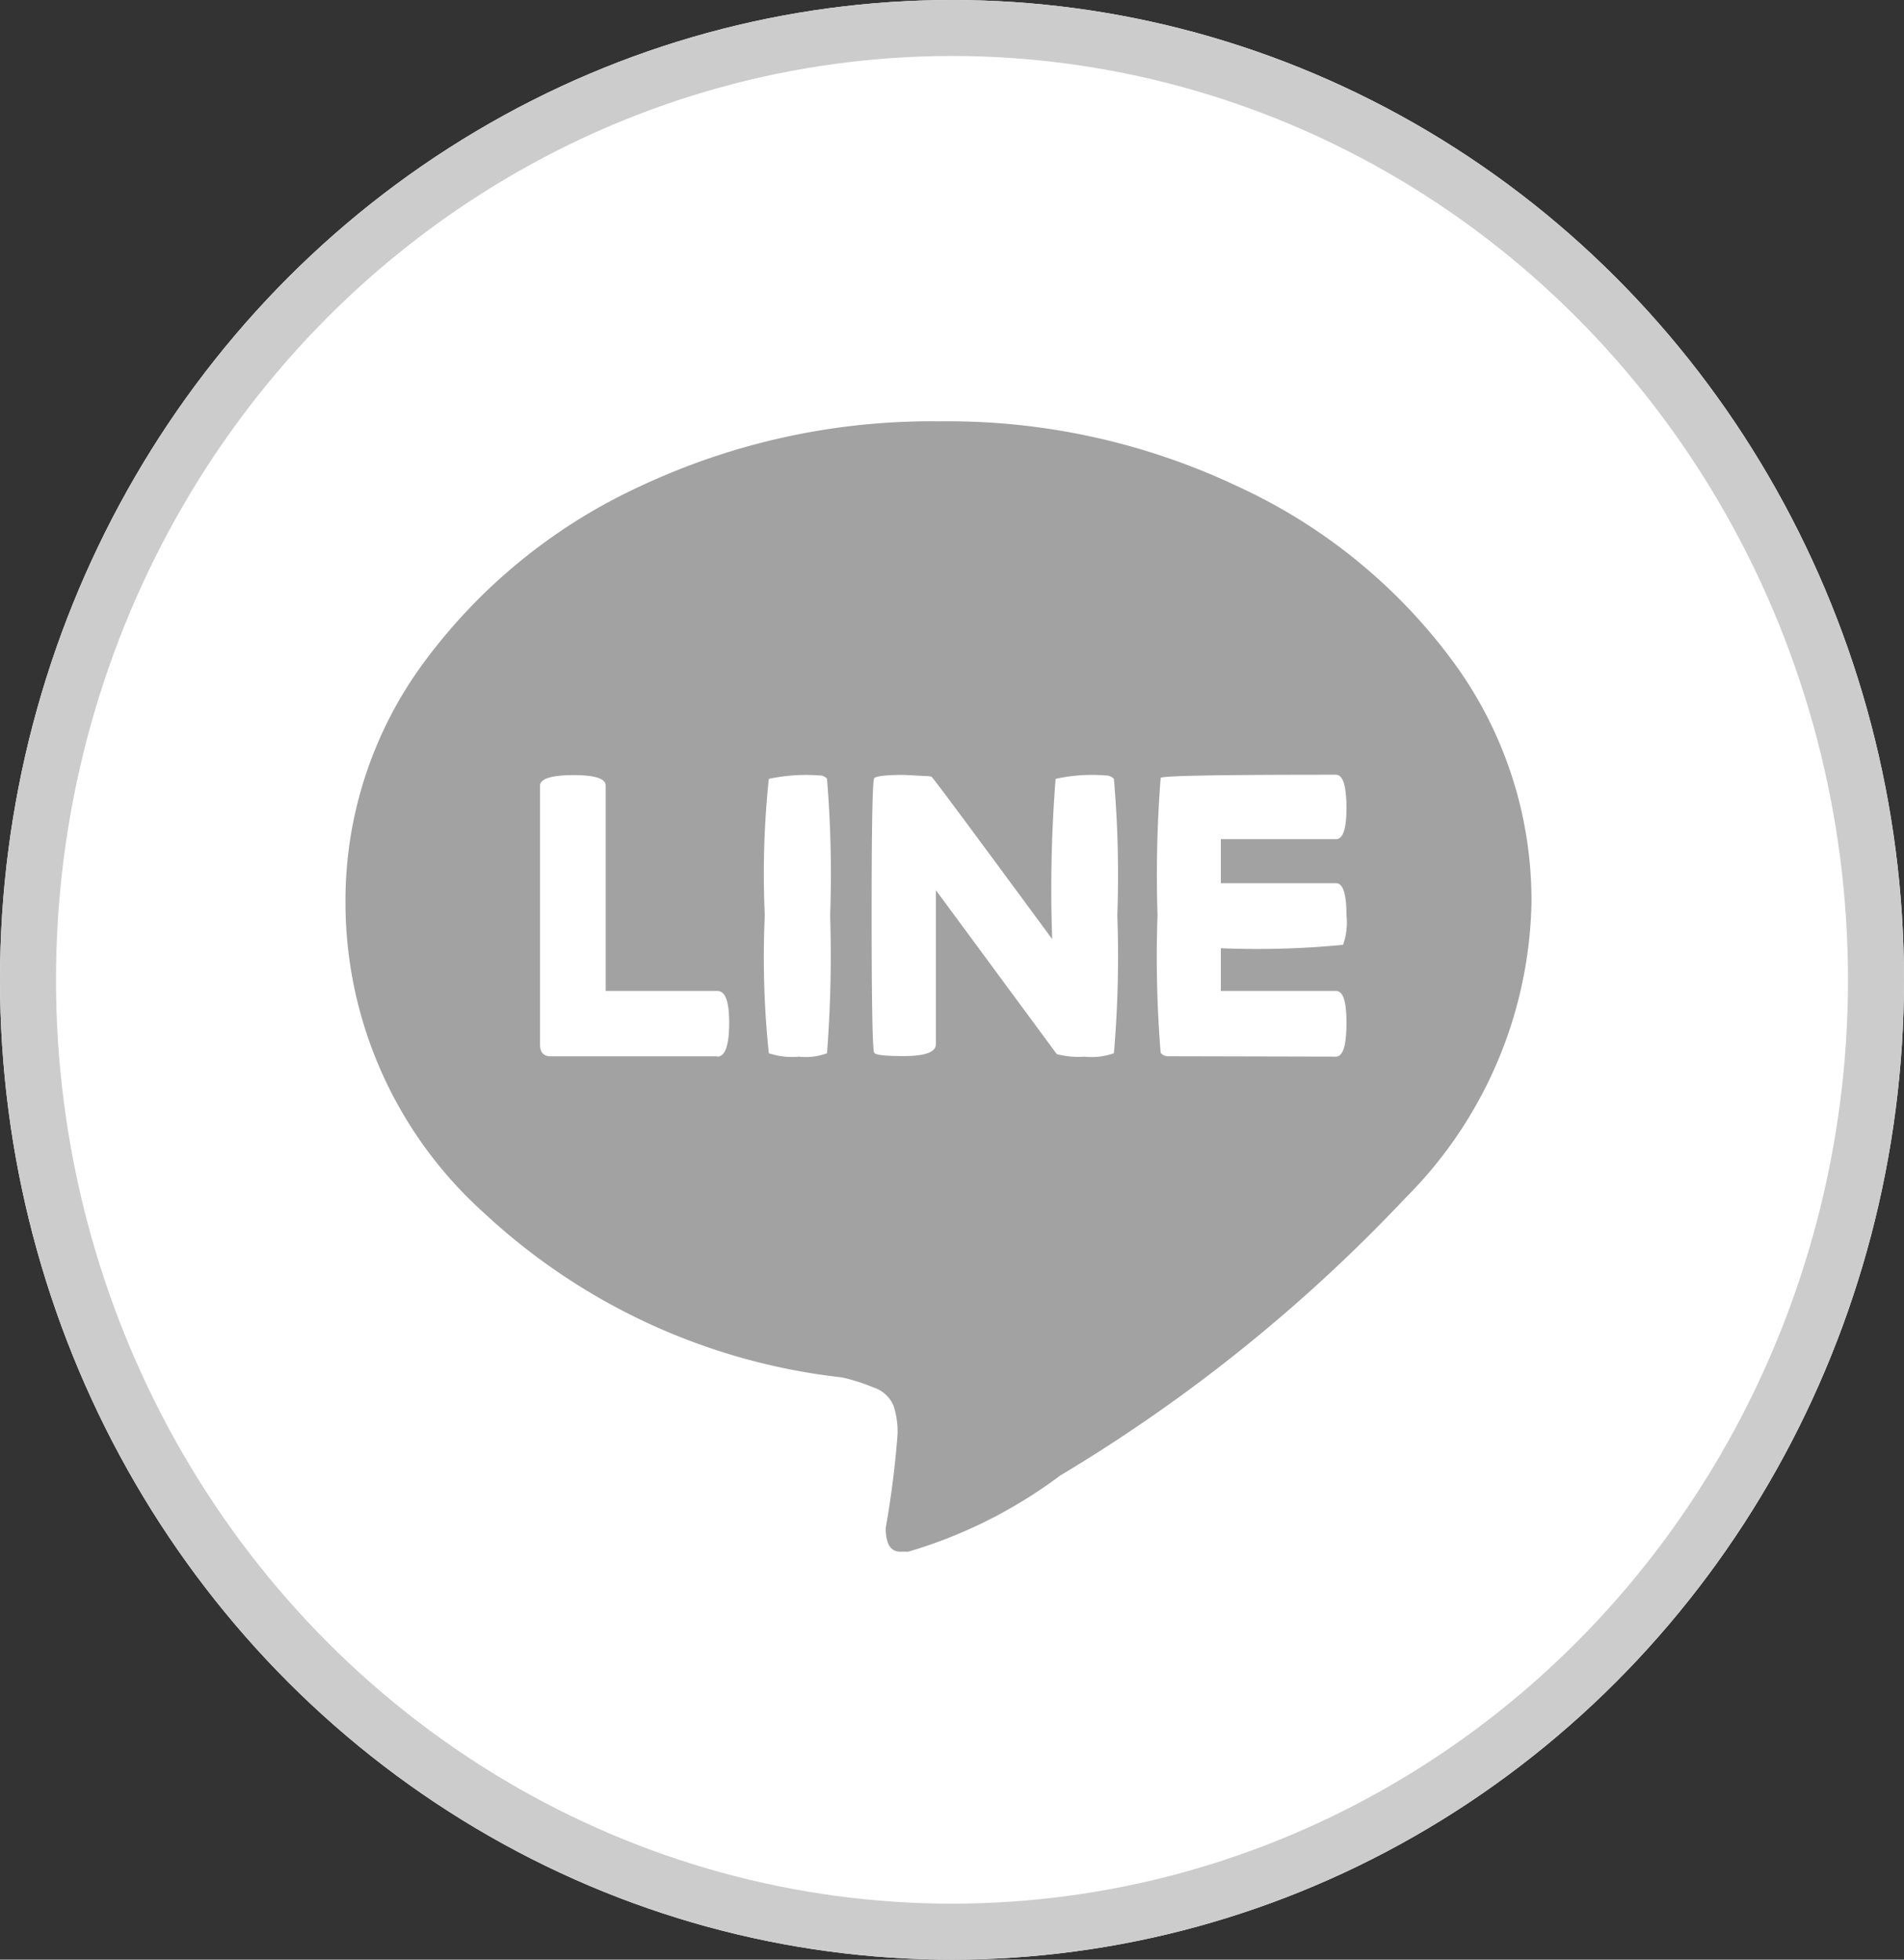
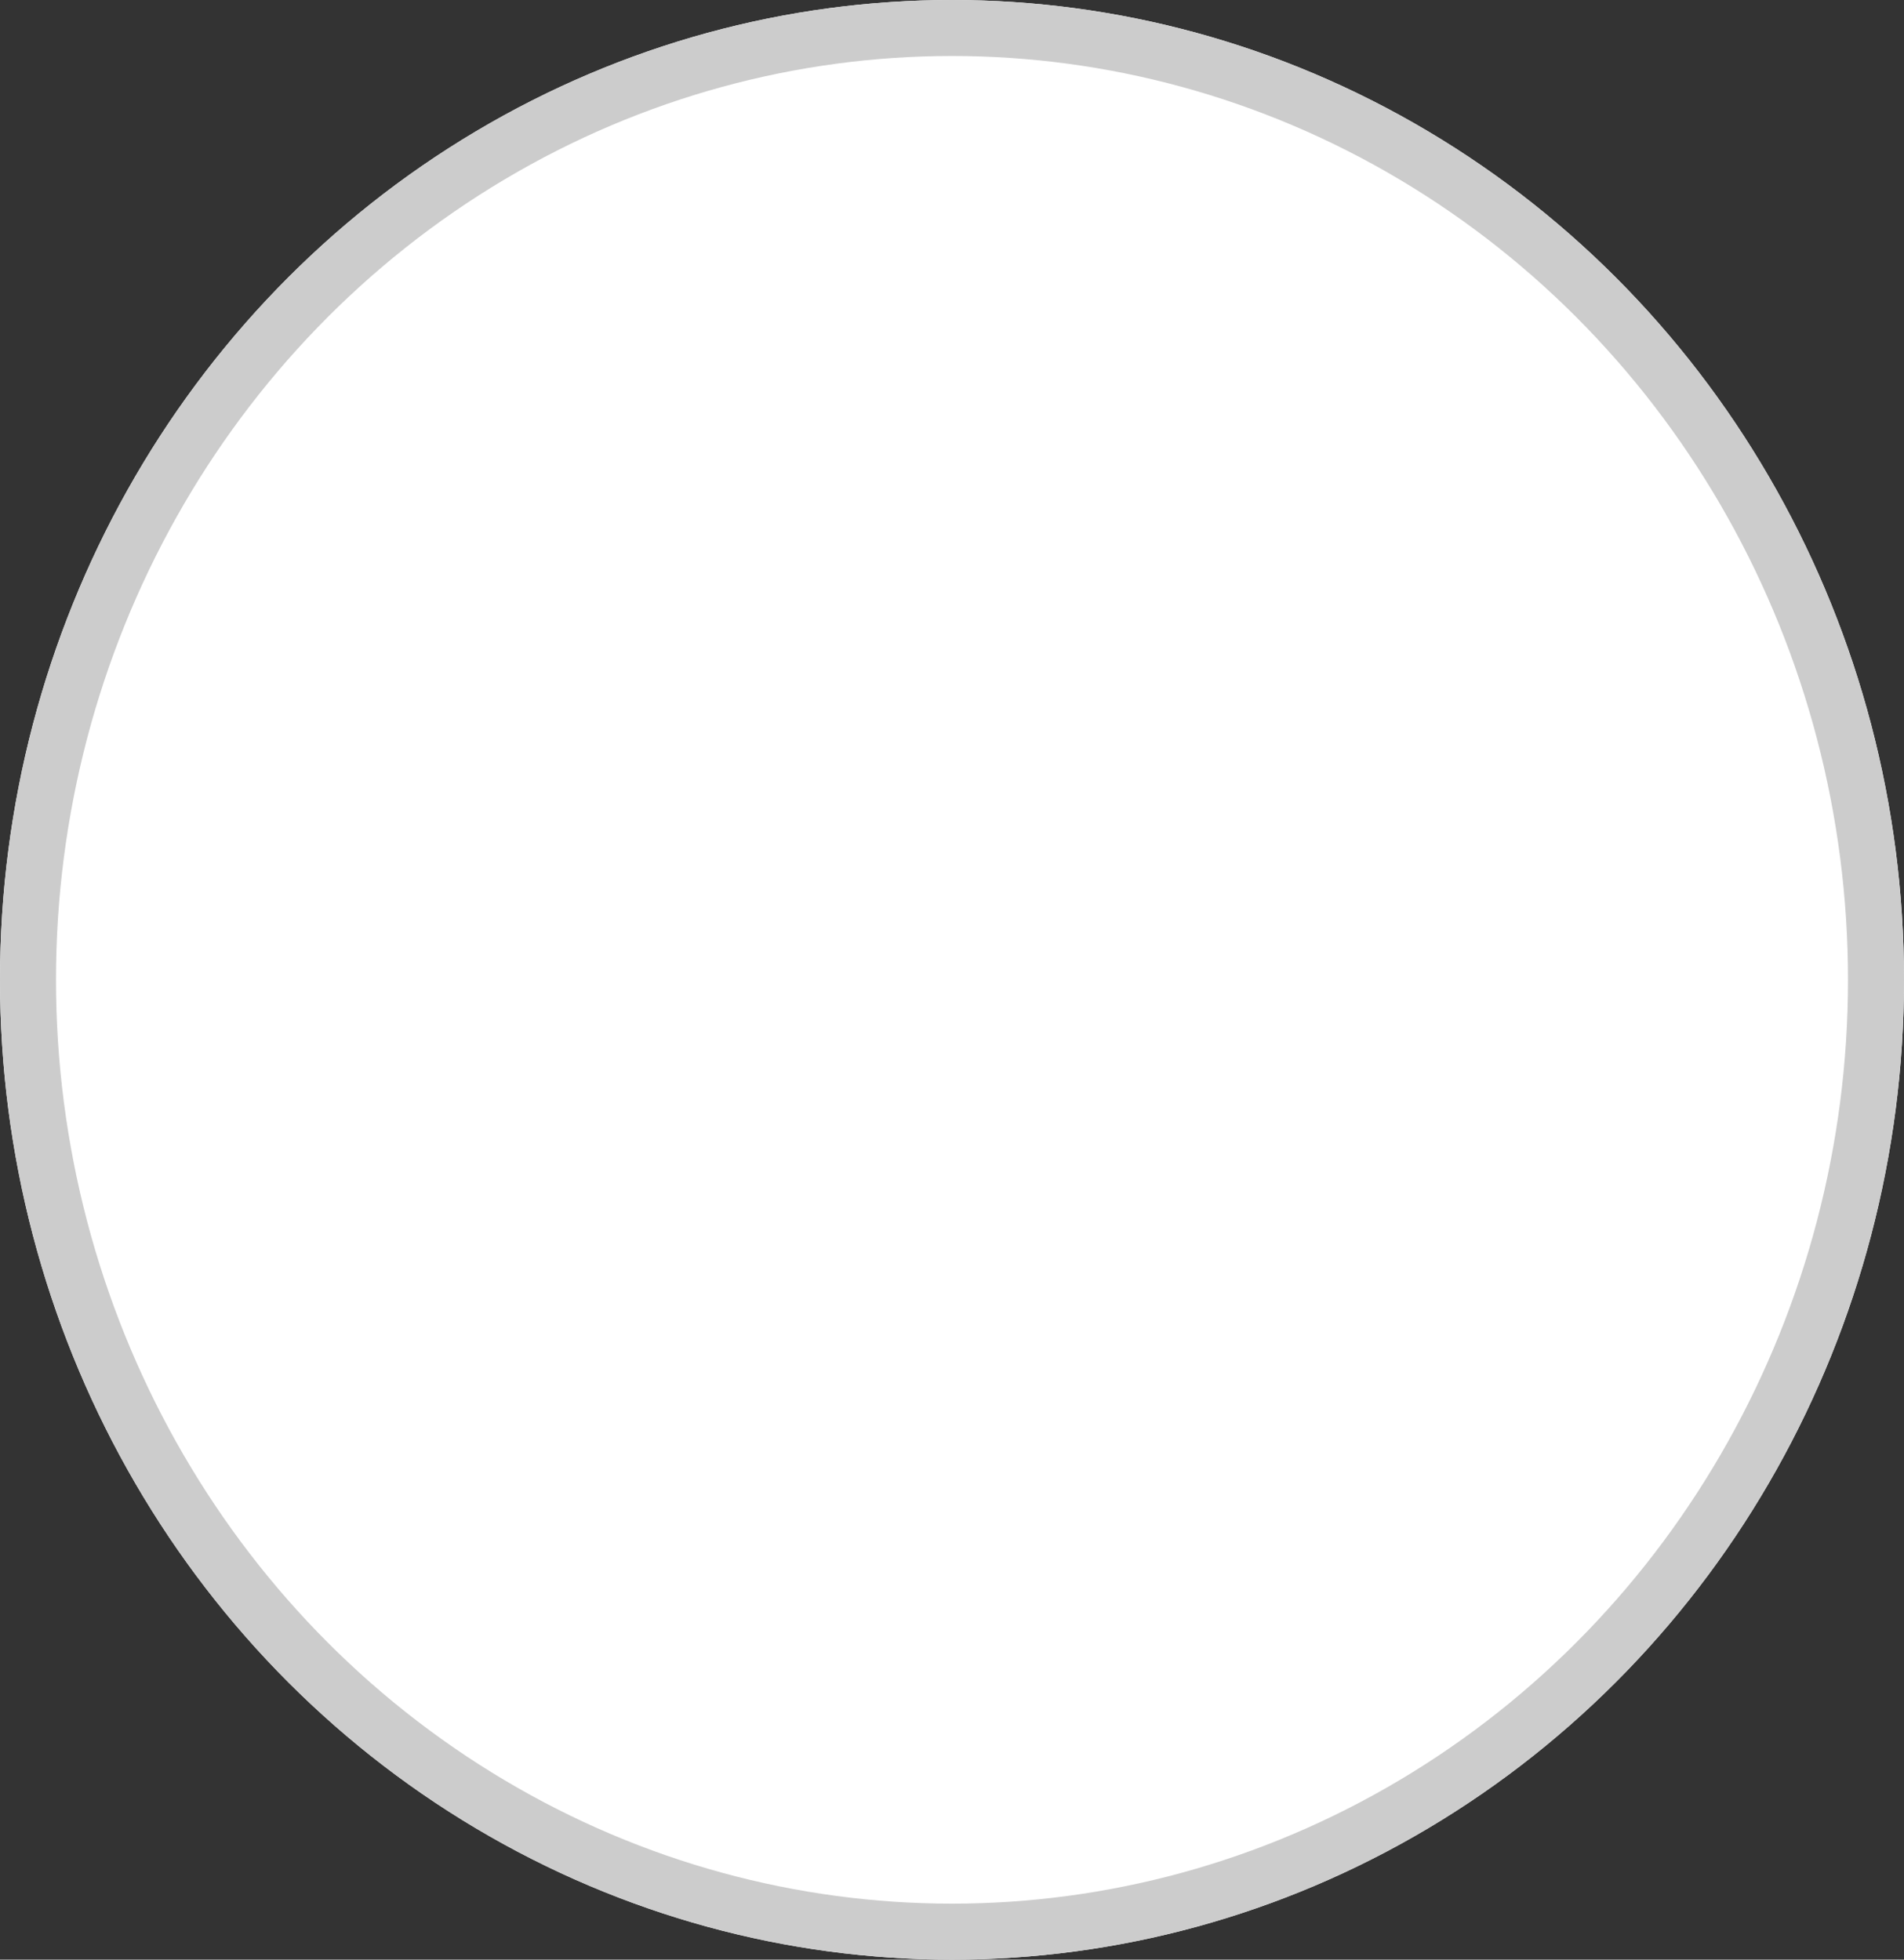
<svg xmlns="http://www.w3.org/2000/svg" id="sns_line" width="34" height="35" viewBox="0 0 34 35">
  <rect x="0" y="0" width="34" height="35" fill="#333333" stroke="none" />
  <g id="楕円形_5" data-name="楕円形 5" fill="#fff" stroke="#ccc" stroke-width="1">
    <ellipse cx="17" cy="17.5" rx="17" ry="17.5" stroke="none" />
    <ellipse cx="17" cy="17.5" rx="16.5" ry="17" fill="none" />
  </g>
  <g id="icon-line" transform="translate(6.167 7.525)">
-     <path id="パス_1" data-name="パス 1" d="M119.755,83.088h-.15c-.167,0-.256-.139-.256-.423a16.644,16.644,0,0,0,.212-1.676,1.5,1.5,0,0,0-.072-.507.58.58,0,0,0-.362-.328,3.276,3.276,0,0,0-.562-.178,11.2,11.2,0,0,1-6.38-2.929,7.458,7.458,0,0,1-2.483-5.556,7.167,7.167,0,0,1,1.431-4.326,9.989,9.989,0,0,1,3.836-3.107,12.243,12.243,0,0,1,5.356-1.158,12.077,12.077,0,0,1,5.3,1.158,9.908,9.908,0,0,1,3.836,3.107,7.192,7.192,0,0,1,1.42,4.326,7.665,7.665,0,0,1-2.249,5.278,28.736,28.736,0,0,1-6.169,4.961A8.525,8.525,0,0,1,119.755,83.088Zm-3.413-8.841c.139,0,.212-.2.212-.6s-.072-.573-.212-.573h-1.993V69.408c0-.128-.189-.189-.573-.189s-.6.061-.6.189v4.621c0,.139.061.212.189.212h2.973Zm1.459,0a1.068,1.068,0,0,0,.5-.061,22.9,22.9,0,0,0,.056-2.461,20.842,20.842,0,0,0-.056-2.439.164.164,0,0,0-.139-.061,3.123,3.123,0,0,0-.9.061,16.151,16.151,0,0,0-.072,2.439,16.416,16.416,0,0,0,.072,2.461A1.3,1.3,0,0,0,117.8,74.247Zm5.094,0a1.176,1.176,0,0,0,.529-.061,20.155,20.155,0,0,0,.061-2.461,19.906,19.906,0,0,0-.061-2.439.194.194,0,0,0-.15-.061,2.986,2.986,0,0,0-.891.061,25.221,25.221,0,0,0-.061,2.862c-1.414-1.921-2.132-2.89-2.155-2.9a.282.282,0,0,0-.072-.011l-.423-.022c-.323,0-.5.022-.529.061s-.045.857-.045,2.439c0,1.6.017,2.416.045,2.461s.206.061.529.061c.384,0,.573-.072.573-.212V71.274l2.16,2.929A1.533,1.533,0,0,0,122.9,74.247Zm4.493,0c.128,0,.189-.2.189-.6s-.061-.573-.189-.573h-2.054v-.763a15.955,15.955,0,0,0,2.182-.061,1.175,1.175,0,0,0,.061-.529c0-.384-.061-.573-.189-.573h-2.054v-.785h2.054c.128,0,.189-.184.189-.551,0-.4-.061-.6-.189-.6-2.049,0-3.09.017-3.129.056a22.4,22.4,0,0,0-.056,2.45,21.184,21.184,0,0,0,.056,2.461.164.164,0,0,0,.139.061Z" transform="translate(-109.7 -62.9)" fill="#a2a2a2" />
-   </g>
+     </g>
</svg>